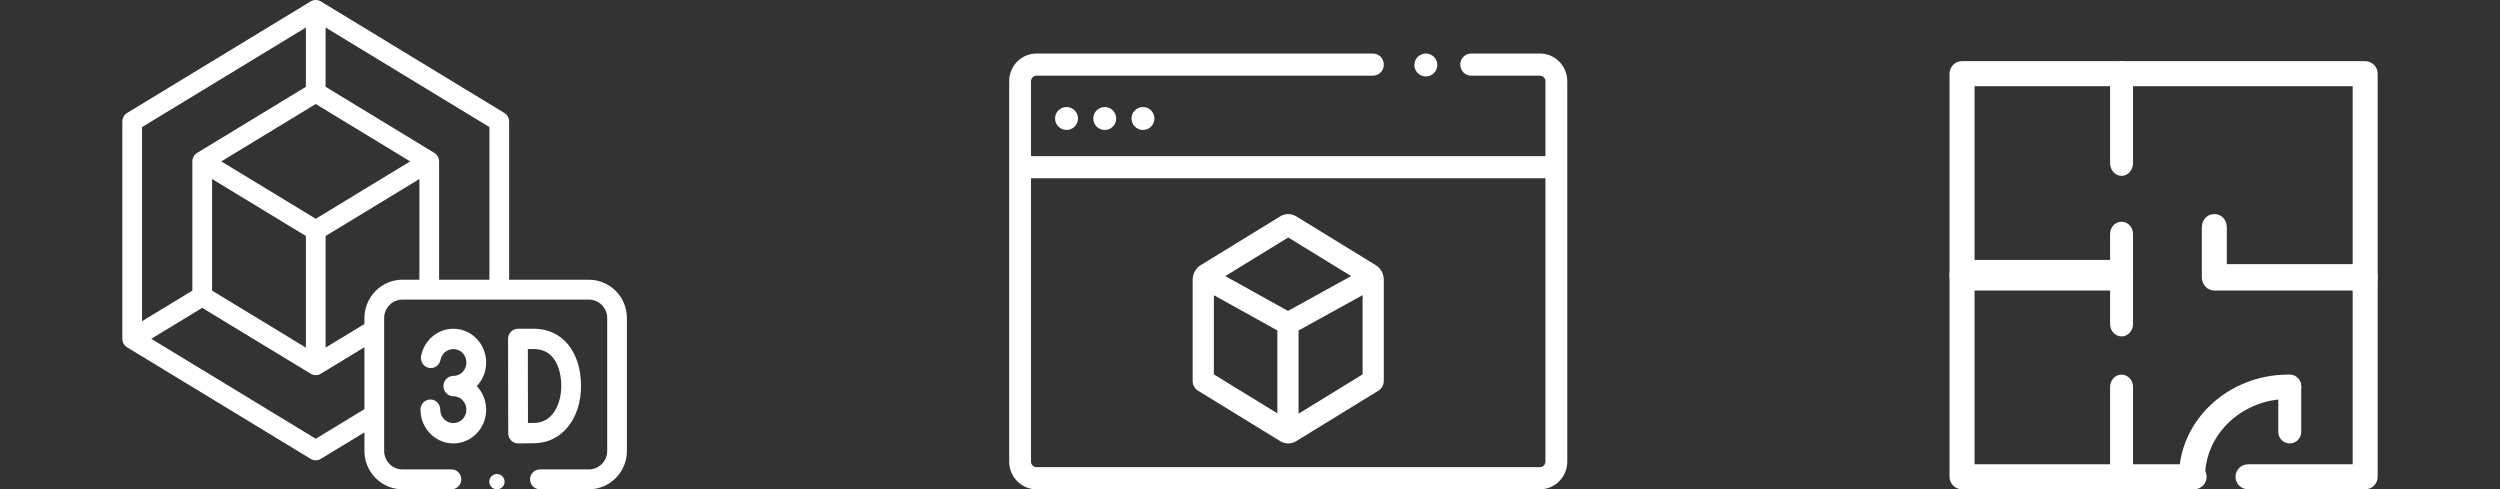
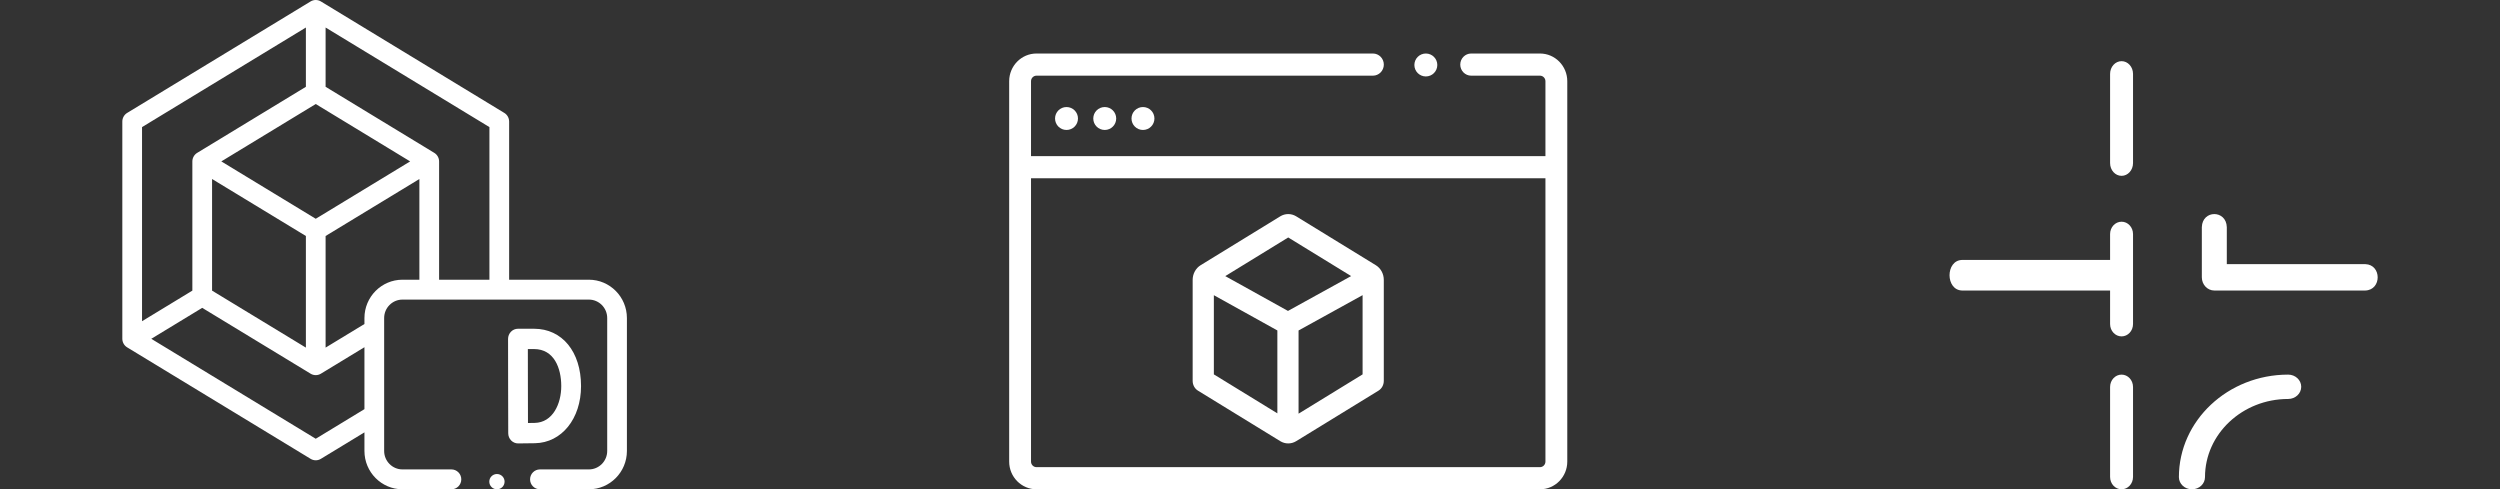
<svg xmlns="http://www.w3.org/2000/svg" width="327" height="64" viewBox="0 0 327 64" fill="none">
  <rect x="0" y="0" width="327" height="64" fill="#333333" stroke="none" />
  <path d="M77.028 36.586H66.595V15.889C66.595 15.879 66.594 15.87 66.593 15.861C66.584 15.42 66.346 15.003 65.971 14.775L41.964 0.184C41.559 -0.061 41.039 -0.061 40.634 0.184L16.624 14.775C16.242 15.007 16 15.439 16 15.889V44.315C16 44.766 16.241 45.197 16.624 45.429L40.634 60.02C40.839 60.144 41.069 60.207 41.299 60.207C41.53 60.207 41.76 60.144 41.965 60.02L47.669 56.552V58.987C47.669 61.751 49.9 64 52.641 64H59.047C59.758 64 60.336 63.418 60.336 62.699C60.336 61.981 59.758 61.399 59.047 61.399H52.641C51.321 61.399 50.247 60.317 50.247 58.987V41.598C50.247 40.268 51.321 39.187 52.641 39.187H77.028C78.348 39.187 79.422 40.268 79.422 41.598V58.987C79.422 60.317 78.348 61.399 77.028 61.399H70.623C69.911 61.399 69.333 61.981 69.333 62.7C69.333 63.418 69.911 64 70.623 64H77.028C79.769 64 82 61.751 82 58.987V41.598C82 38.834 79.769 36.586 77.028 36.586ZM42.588 3.6L64.017 16.624V36.586H57.434V21.113C57.434 20.663 57.193 20.231 56.811 19.999L42.588 11.353V3.6ZM41.299 13.606L53.647 21.112L41.299 28.615L28.948 21.112L41.299 13.606ZM40.01 30.868V45.468L27.739 38.014V23.414L40.01 30.868ZM18.578 16.624L40.01 3.599V11.353L25.784 19.999C25.403 20.231 25.16 20.664 25.16 21.113V38.014L18.578 42.014V16.624ZM41.299 57.388L19.787 44.315L26.45 40.267L40.634 48.883C41.039 49.129 41.56 49.128 41.965 48.883L47.669 45.415V53.515L41.299 57.388ZM47.669 41.598V42.379L42.588 45.467V30.868L54.856 23.414V36.586H52.641C49.9 36.586 47.669 38.834 47.669 41.598Z" fill="white" />
-   <path d="M59.297 43C57.25 43 55.478 44.497 55.083 46.559C54.945 47.279 55.401 47.978 56.102 48.12C56.801 48.261 57.482 47.792 57.62 47.072C57.776 46.253 58.482 45.658 59.297 45.658C60.239 45.658 61.006 46.446 61.006 47.415C61.006 48.383 60.239 49.171 59.297 49.171C58.584 49.171 58.005 49.766 58.005 50.5C58.005 51.234 58.584 51.829 59.297 51.829C60.239 51.829 61.006 52.617 61.006 53.586C61.006 54.554 60.239 55.342 59.297 55.342C58.449 55.342 57.72 54.694 57.604 53.846C57.591 53.749 57.585 53.664 57.585 53.586C57.585 52.852 57.007 52.257 56.293 52.257C55.579 52.257 55 52.852 55 53.586C55 53.781 55.013 53.98 55.042 54.204C55.338 56.368 57.167 58 59.297 58C61.665 58 63.591 56.02 63.591 53.586C63.591 52.386 63.122 51.297 62.364 50.5C63.122 49.704 63.591 48.615 63.591 47.415C63.591 44.98 61.665 43 59.297 43Z" fill="white" />
  <path d="M76 50.5C76 46.014 73.531 43 69.856 43H67.748C67.405 43 67.075 43.14 66.833 43.39C66.59 43.64 66.454 43.978 66.454 44.331C66.454 44.331 66.462 49.08 66.462 50.485C66.462 52.185 66.476 56.631 66.477 56.675C66.478 57.029 66.616 57.367 66.86 57.615C67.102 57.862 67.429 58 67.77 58H67.778C67.79 58 69.011 57.992 69.978 57.973C73.467 57.91 76 54.767 76 50.5ZM69.059 55.329C69.055 53.869 69.049 51.592 69.049 50.485C69.049 49.557 69.046 47.173 69.043 45.658H69.856C72.479 45.658 73.413 48.159 73.413 50.5C73.413 52.789 72.324 55.272 69.931 55.316C69.65 55.321 69.347 55.326 69.059 55.329Z" fill="white" />
  <path d="M64.999 62C64.447 62 64 62.448 64 63C64 63.552 64.447 64 64.999 64H65.004C65.556 64 66 63.552 66 63C66 62.448 65.55 62 64.999 62Z" fill="white" />
  <path d="M201.429 7H192.43C191.642 7 191.002 7.649 191.002 8.449C191.002 9.249 191.641 9.898 192.43 9.898H201.429C201.822 9.898 202.143 10.223 202.143 10.622V20.424H134.857V10.622C134.857 10.223 135.178 9.898 135.571 9.898H179.576C180.365 9.898 181.004 9.249 181.004 8.449C181.004 7.649 180.365 7 179.576 7H135.571C133.602 7 132 8.625 132 10.622V60.378C132 62.375 133.602 64 135.571 64H201.429C203.398 64 205 62.375 205 60.378V10.622C205 8.625 203.398 7 201.429 7ZM201.429 61.103H135.571C135.178 61.103 134.857 60.778 134.857 60.378V23.321H202.143V60.378C202.143 60.778 201.822 61.103 201.429 61.103Z" fill="white" />
  <path d="M179.96 34.69L169.54 28.295C168.898 27.902 168.102 27.902 167.46 28.295L157.04 34.69C156.399 35.084 156 35.818 156 36.605V49.821C156 50.347 156.264 50.834 156.693 51.097L167.46 57.705C167.781 57.902 168.14 58 168.5 58C168.86 58 169.219 57.902 169.54 57.705L180.307 51.097C180.736 50.834 181 50.347 181 49.821V36.605C181 35.818 180.602 35.084 179.96 34.69ZM168.5 31.061L176.728 36.111L168.467 40.669L160.265 36.115L168.5 31.061ZM158.773 38.612L167.079 43.224V54.066L158.773 48.969V38.612ZM169.852 54.109V43.226L178.227 38.605V48.969L169.852 54.109Z" fill="white" />
  <path d="M186.5 10C187.328 10 188 9.328 188 8.5C188 7.672 187.328 7 186.5 7C185.672 7 185 7.672 185 8.5C185 9.328 185.672 10 186.5 10Z" fill="white" />
  <path d="M139.5 17C140.328 17 141 16.328 141 15.5C141 14.672 140.328 14 139.5 14C138.672 14 138 14.672 138 15.5C138 16.328 138.672 17 139.5 17Z" fill="white" />
  <path d="M144.5 17C145.328 17 146 16.328 146 15.5C146 14.672 145.328 14 144.5 14C143.672 14 143 14.672 143 15.5C143 16.328 143.672 17 144.5 17Z" fill="white" />
  <path d="M149.5 17C150.328 17 151 16.328 151 15.5C151 14.672 150.328 14 149.5 14C148.672 14 148 14.672 148 15.5C148 16.328 148.672 17 149.5 17Z" fill="white" />
-   <path d="M299.5 58C298.672 58 298 57.327 298 56.497V50.503C298 49.673 298.672 49 299.5 49C300.328 49 301 49.673 301 50.503V56.497C301 57.327 300.328 58 299.5 58Z" fill="white" />
  <path d="M277.5 23C276.672 23 276 22.254 276 21.334V9.665C276 8.746 276.672 8 277.5 8C278.328 8 279 8.746 279 9.665V21.334C279 22.255 278.328 23 277.5 23Z" fill="white" />
  <path d="M277.5 64C276.672 64 276 63.277 276 62.385V50.615C276 49.723 276.672 49 277.5 49C278.328 49 279 49.723 279 50.615V62.385C279 63.277 278.328 64 277.5 64Z" fill="white" />
  <path d="M309.381 38H289.633C288.731 38 288 37.227 288 36.274V29.711C288.066 27.431 291.199 27.429 291.266 29.711V34.549H309.381C311.539 34.618 311.541 37.93 309.381 38Z" fill="white" />
  <path d="M277.5 44C276.672 44 276 43.277 276 42.385V30.615C276 29.723 276.672 29 277.5 29C278.328 29 279 29.723 279 30.615V42.385C279 43.277 278.328 44 277.5 44Z" fill="white" />
-   <path d="M309.365 64H294.043C293.14 64 292.408 63.268 292.408 62.365C292.408 61.461 293.14 60.729 294.043 60.729H307.729V11.271H258.271V60.729H286.989C287.893 60.729 288.625 61.462 288.625 62.365C288.625 63.268 287.893 64 286.989 64H256.635C255.732 64 255 63.268 255 62.365V9.635C255 8.732 255.732 8 256.635 8H309.365C310.268 8 311 8.732 311 9.635V62.365C311 63.268 310.268 64 309.365 64Z" fill="white" />
  <path d="M286.707 64C285.764 64 285 63.287 285 62.408C285 55.015 291.412 49 299.293 49C300.236 49 301 49.713 301 50.592C301 51.472 300.236 52.185 299.293 52.185C293.294 52.185 288.414 56.771 288.414 62.408C288.415 63.287 287.65 64 286.707 64Z" fill="white" />
  <path d="M277.365 38H256.631C254.46 37.935 254.452 34.068 256.631 34H277.365C279.54 34.078 279.55 37.917 277.365 38Z" fill="white" />
</svg>